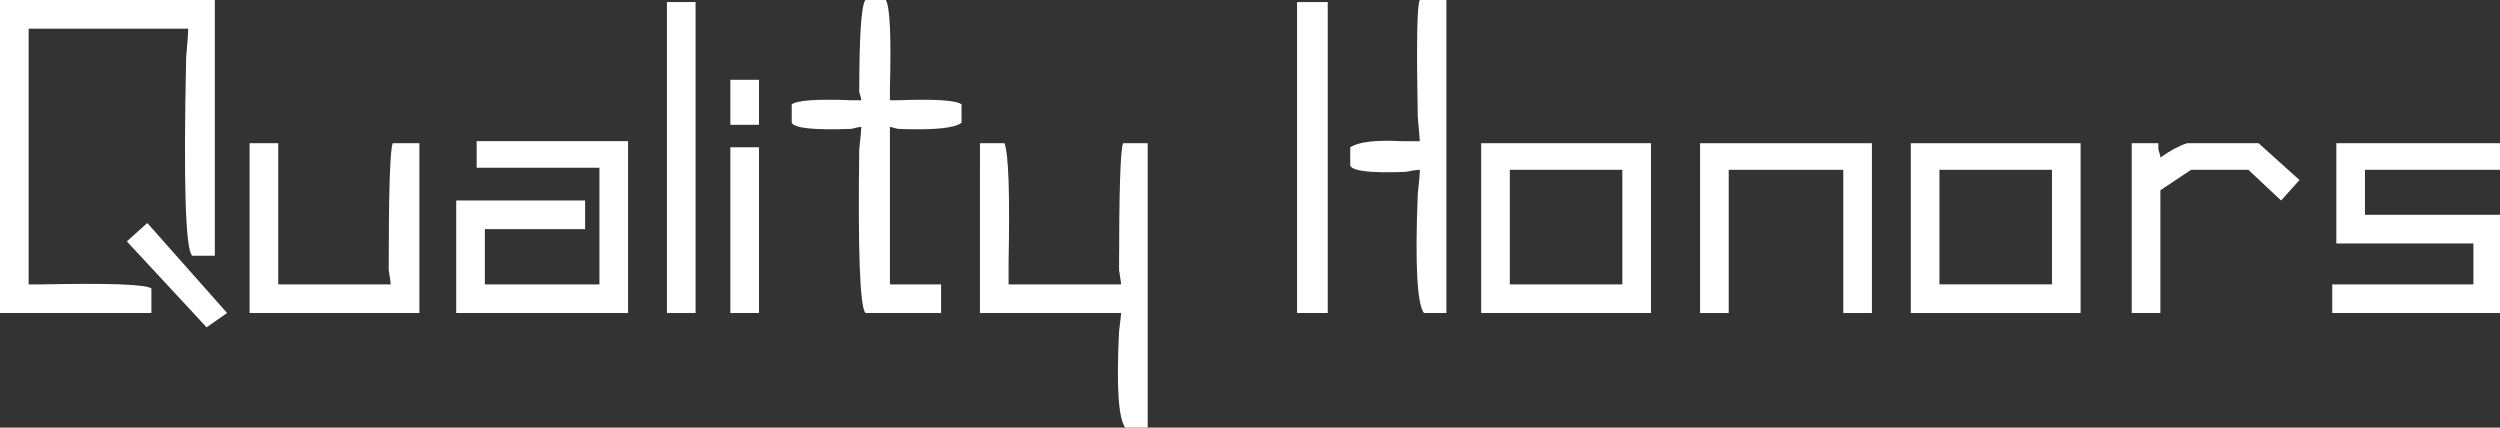
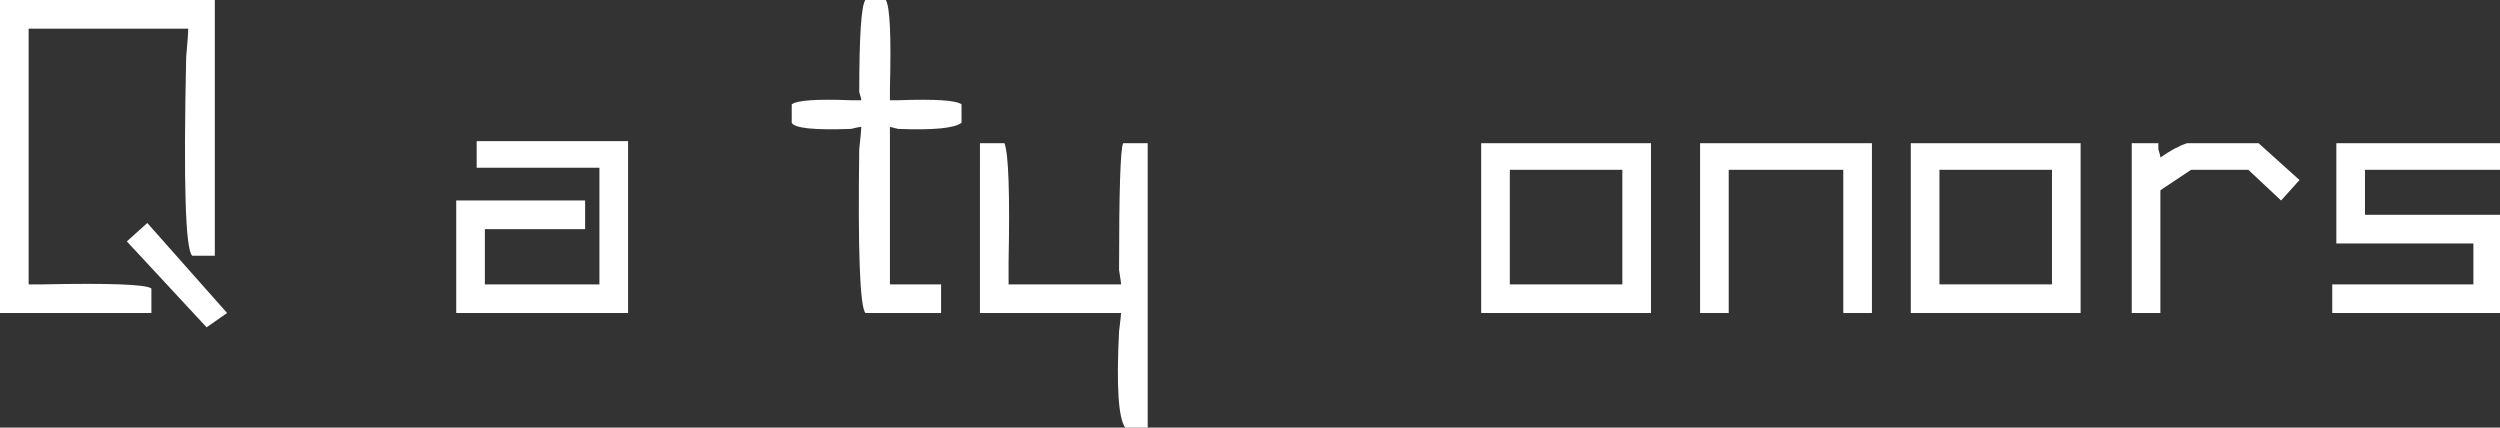
<svg xmlns="http://www.w3.org/2000/svg" version="1.1" id="圖層_1" x="0px" y="0px" width="367.555px" height="62.863px" viewBox="0 0 367.555 62.863" enable-background="new 0 0 367.555 62.863" xml:space="preserve">
  <rect x="0" y="0" width="367.555" height="62.863" fill="#333333" stroke="none" />
  <g>
    <g>
      <path fill="#FFFFFF" d="M22.258,42.41v3.609H0V0h31.582v37.598h-3.309c-1.006-0.799-1.307-10.527-0.902-29.176    c0.197-2.205,0.301-3.609,0.301-4.211H4.211v37.598c0.399,0,1.1,0,2.105,0C16.139,41.611,21.454,41.809,22.258,42.41z     M21.656,32.785l11.73,13.234l-3.008,2.105l-11.73-12.633L21.656,32.785z" />
-       <path fill="#FFFFFF" d="M36.695,21.055h4.211v20.754h16.543c0-0.197-0.104-0.902-0.301-2.105c0-11.627,0.197-17.846,0.602-18.648    h3.91V46.02H36.695V21.055z" />
      <path fill="#FFFFFF" d="M70.082,20.754H92.34V46.02H67.074V29.477h18.949v4.211H71.285v8.121h16.844V24.664H70.082V20.754z" />
-       <path fill="#FFFFFF" d="M102.266,46.02h-4.211V0.301h4.211V46.02z" />
-       <path fill="#FFFFFF" d="M111.59,18.348h-4.211V11.73h4.211V18.348z M107.379,21.656h4.211V46.02h-4.211V21.656z" />
      <path fill="#FFFFFF" d="M127.23,0h3.008c0.602,1.006,0.799,5.314,0.602,12.934c0,0.803,0,1.404,0,1.805c0.197,0,0.602,0,1.203,0    c5.414-0.197,8.521,0,9.324,0.602v2.707c-1.006,0.803-4.112,1.104-9.324,0.902l-1.203-0.301c0,0.602,0,1.705,0,3.309    c0,9.428,0,16.045,0,19.852h7.52v4.211H127.23c-0.804-1.002-1.104-9.023-0.902-24.063c0.197-1.805,0.301-2.904,0.301-3.309    c-0.202,0-0.705,0.104-1.504,0.301c-5.414,0.201-8.323-0.1-8.723-0.902V15.34c0.799-0.602,3.708-0.799,8.723-0.602    c0.602,0,1.1,0,1.504,0c0-0.197-0.104-0.602-0.301-1.203C126.328,5.314,126.629,0.803,127.23,0z" />
      <path fill="#FFFFFF" d="M148.285,41.809h16.543c0-0.197-0.104-0.902-0.301-2.105c0-11.627,0.197-17.846,0.602-18.648h3.609v41.809    h-3.309c-1.006-1.406-1.307-6.119-0.902-14.137c0.197-1.607,0.301-2.51,0.301-2.707h-20.754V21.055h3.609    c0.602,1.607,0.799,7.42,0.602,17.445C148.285,39.904,148.285,41.01,148.285,41.809z" />
-       <path fill="#FFFFFF" d="M195.207,46.02h-4.512V0.301h4.512V46.02z M208.742,0h3.91v46.02h-3.309    c-1.006-1.4-1.307-7.219-0.902-17.445c0.197-1.805,0.301-3.008,0.301-3.609c-0.404,0-1.104,0.104-2.105,0.301    c-5.015,0.201-7.722-0.1-8.121-0.902v-2.707c1.203-0.799,3.708-1.1,7.52-0.902c0.799,0,1.701,0,2.707,0    c0-0.197-0.104-1.4-0.301-3.609C208.239,6.316,208.338,0.602,208.742,0z" />
      <path fill="#FFFFFF" d="M217.766,21.055h24.965V46.02h-24.965V21.055z M221.977,24.965v16.844h16.543V24.965H221.977z" />
      <path fill="#FFFFFF" d="M249.949,46.02V21.055h25.266V46.02h-4.211V24.965H254.16V46.02H249.949z" />
      <path fill="#FFFFFF" d="M280.93,21.055h24.965V46.02H280.93V21.055z M285.141,24.965v16.844h16.543V24.965H285.141z" />
      <path fill="#FFFFFF" d="M322.137,24.965l-4.512,3.008V46.02h-4.211V21.055h3.91c0,0.201,0,0.502,0,0.902    c0.197,0.602,0.301,1.006,0.301,1.203c1.4-1.002,2.707-1.701,3.91-2.105h10.527l6.016,5.414l-2.707,3.008l-4.813-4.512H322.137z" />
      <path fill="#FFFFFF" d="M367.555,21.055v3.91h-19.852v6.617h19.852V46.02h-24.664v-4.211h20.754v-6.016h-20.152V21.055H367.555z" />
    </g>
  </g>
  <g>
</g>
  <g>
</g>
  <g>
</g>
  <g>
</g>
  <g>
</g>
</svg>